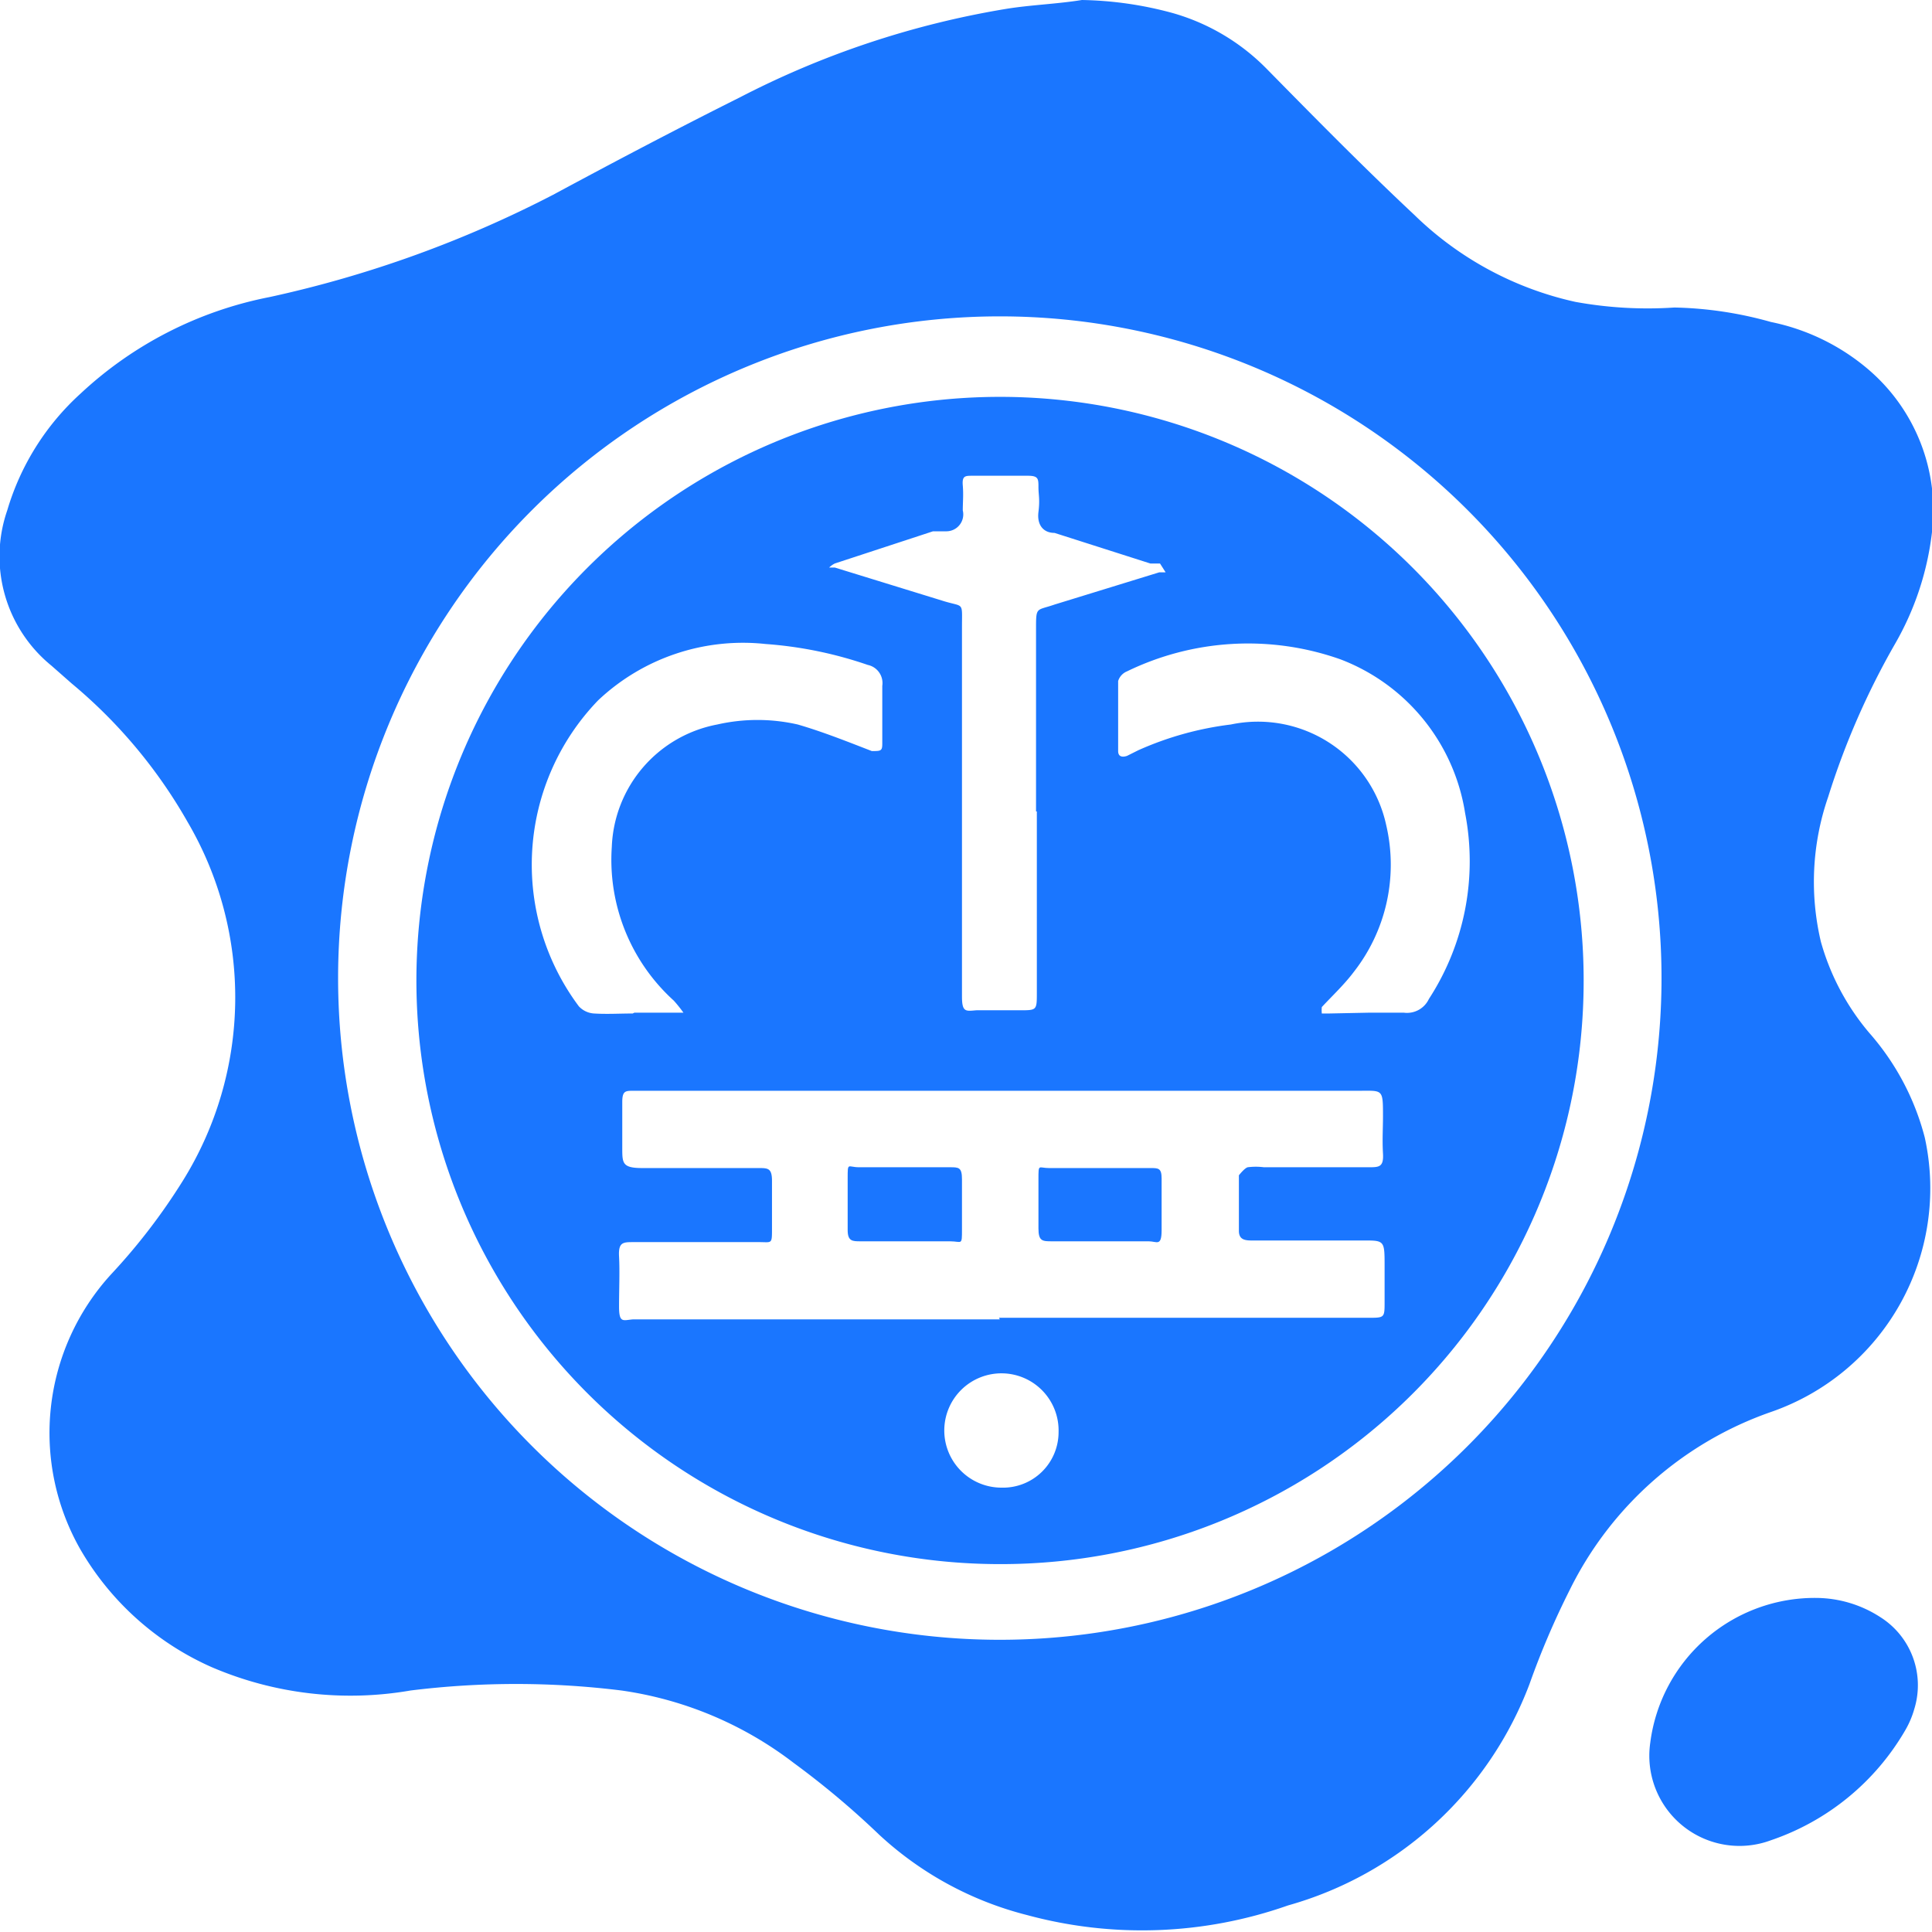
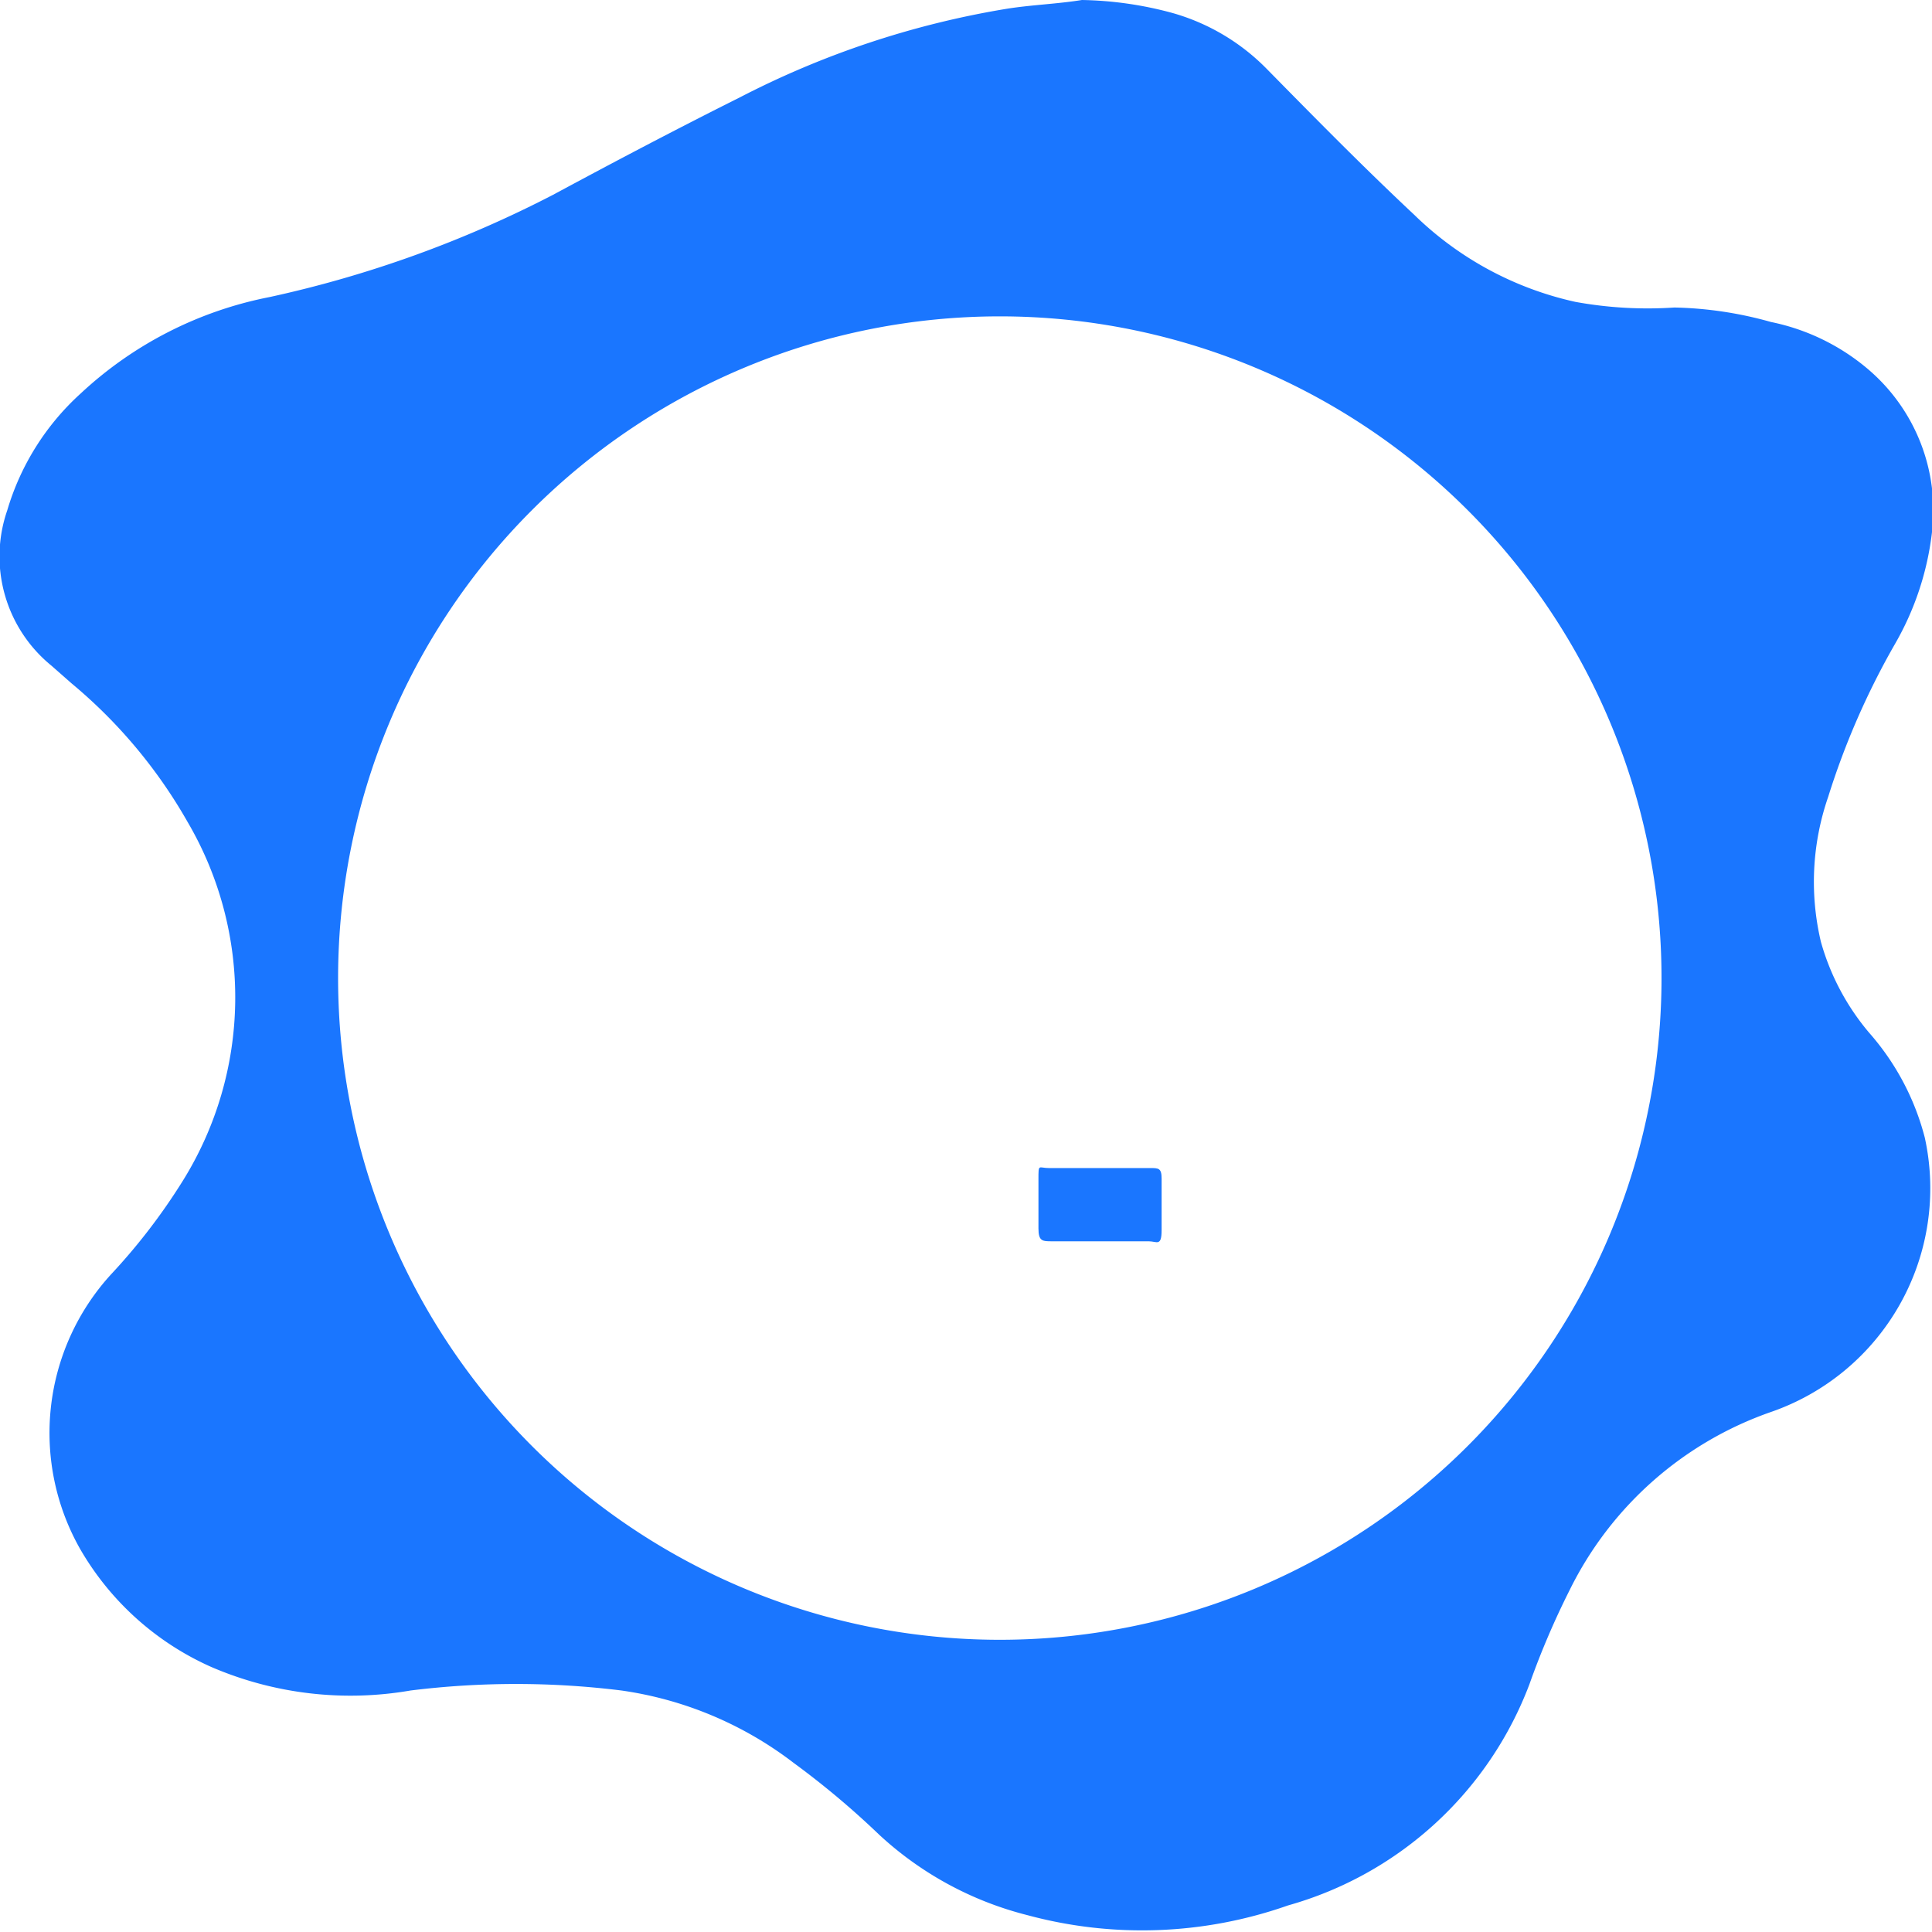
<svg xmlns="http://www.w3.org/2000/svg" id="Слой_1" data-name="Слой 1" width="24" height="24" viewBox="0 0 24 24">
  <defs>
    <style>.cls-1{fill:#1a76ff;}</style>
  </defs>
  <title>1716</title>
  <path class="cls-1" d="M13.44,0a4.55,4.55,0,0,1,1.12.16,2.65,2.65,0,0,1,1.18.7c.6.61,1.2,1.22,1.83,1.81a4.14,4.14,0,0,0,2,1.08,5,5,0,0,0,1.23.07A4.75,4.75,0,0,1,22,4a2.69,2.69,0,0,1,1.21.59A2.3,2.3,0,0,1,24,6.61,3.61,3.61,0,0,1,23.54,8a9.55,9.55,0,0,0-.83,1.9,3.23,3.23,0,0,0-.09,1.8,3,3,0,0,0,.6,1.13,3.17,3.17,0,0,1,.69,1.3A2.94,2.94,0,0,1,22,17.54a4.4,4.4,0,0,0-2.5,2.21A10.1,10.1,0,0,0,19,20.92a4.51,4.51,0,0,1-3,2.75,5.46,5.46,0,0,1-3.24.12,4.23,4.23,0,0,1-1.84-1,10.52,10.52,0,0,0-1.06-.89A4.57,4.57,0,0,0,7.72,21a10.64,10.64,0,0,0-2.62,0,4.37,4.37,0,0,1-2.47-.29A3.54,3.54,0,0,1,1,19.25a2.92,2.92,0,0,1,.38-3.42,7.54,7.54,0,0,0,.89-1.16,4.31,4.31,0,0,0,.06-4.46A6.26,6.26,0,0,0,.89,8.49L.64,8.27A1.75,1.75,0,0,1,.09,6.34,3.17,3.17,0,0,1,1,4.89a4.78,4.78,0,0,1,2.35-1.2A14.24,14.24,0,0,0,6.87,2.42C7.65,2,8.41,1.6,9.19,1.21A11.15,11.15,0,0,1,12.5.11C12.81.06,13.13.05,13.44,0Zm7.2,12.15a8.22,8.22,0,1,0-8.24,8.22A8.22,8.22,0,0,0,20.64,12.17Z" />
-   <path class="cls-1" d="M22.56,19.85a1.48,1.48,0,0,1,.8.24,1,1,0,0,1,.42,1.14,1.14,1.14,0,0,1-.11.26A3.07,3.07,0,0,1,22,22.86a1.12,1.12,0,0,1-1.5-1.21A2.06,2.06,0,0,1,22.56,19.85Z" />
-   <path class="cls-1" d="M12.41,19.43a7.25,7.25,0,1,1,7.26-7.05A7.24,7.24,0,0,1,12.41,19.43Zm0-3.06H17c.2,0,.2,0,.2-.2s0-.29,0-.44c0-.34,0-.32-.32-.32H15.57c-.09,0-.18,0-.18-.12s0-.46,0-.69c0,0,.07-.09.11-.1a.79.79,0,0,1,.2,0H17c.13,0,.19,0,.18-.17s0-.31,0-.46c0-.35,0-.32-.31-.32h-9c-.1,0-.14,0-.14.14s0,.38,0,.57,0,.25.25.25H9.42c.12,0,.17,0,.17.16s0,.39,0,.59,0,.17-.16.17H7.87c-.13,0-.19,0-.18.18s0,.41,0,.62.05.17.17.16h4.56Zm.46-6.29h0c0-.75,0-1.51,0-2.26,0-.29,0-.23.23-.31l1.3-.4.08,0L14.41,7l-.12,0L13.1,6.62c-.14,0-.22-.1-.2-.26s0-.21,0-.31,0-.14-.13-.14h-.69c-.09,0-.13,0-.12.12s0,.21,0,.31a.21.21,0,0,1-.2.26l-.17,0L10.37,7a.28.28,0,0,0-.07.05l.07,0,1.33.41c.28.09.25,0,.25.33q0,2,0,4c0,.2,0,.39,0,.59s.05.18.18.17h.54c.21,0,.21,0,.21-.22Q12.88,11.22,12.88,10.08ZM17,12.58h0c.15,0,.29,0,.44,0a.3.3,0,0,0,.31-.17,3.14,3.14,0,0,0,.45-2.31,2.45,2.45,0,0,0-1.55-1.91A3.44,3.44,0,0,0,14,8.34a.19.19,0,0,0-.11.12c0,.29,0,.58,0,.87,0,.07.05.08.11.06l.14-.07A4,4,0,0,1,15.29,9a1.63,1.63,0,0,1,1.93,1.25,2.16,2.16,0,0,1-.4,1.82c-.12.16-.26.29-.4.44a.4.4,0,0,0,0,.08l.09,0Zm-9.12,0h.41l.2,0a1.67,1.67,0,0,0-.12-.15,2.36,2.36,0,0,1-.77-1.91A1.61,1.61,0,0,1,8.91,9a2.25,2.25,0,0,1,1,0c.31.09.61.21.92.33.11,0,.13,0,.13-.09s0-.48,0-.72a.23.23,0,0,0-.18-.26A5,5,0,0,0,9.51,8a2.62,2.62,0,0,0-2.08.7,2.94,2.94,0,0,0-.24,3.8.28.28,0,0,0,.19.09C7.54,12.6,7.7,12.59,7.86,12.59Zm4.56,5.9a.69.69,0,0,0,.71-.69.71.71,0,1,0-.71.69Z" />
  <path class="cls-1" d="M13.68,15.42h-.61c-.12,0-.17,0-.17-.16s0-.41,0-.61,0-.14.13-.14h1.26c.1,0,.14,0,.14.13s0,.43,0,.64-.06.14-.16.14h-.59Z" />
-   <path class="cls-1" d="M11.23,15.42h-.54c-.1,0-.16,0-.16-.14s0-.43,0-.64,0-.14.14-.14H11.8c.11,0,.15,0,.15.15s0,.41,0,.62,0,.15-.15.15h-.56Z" />
</svg>